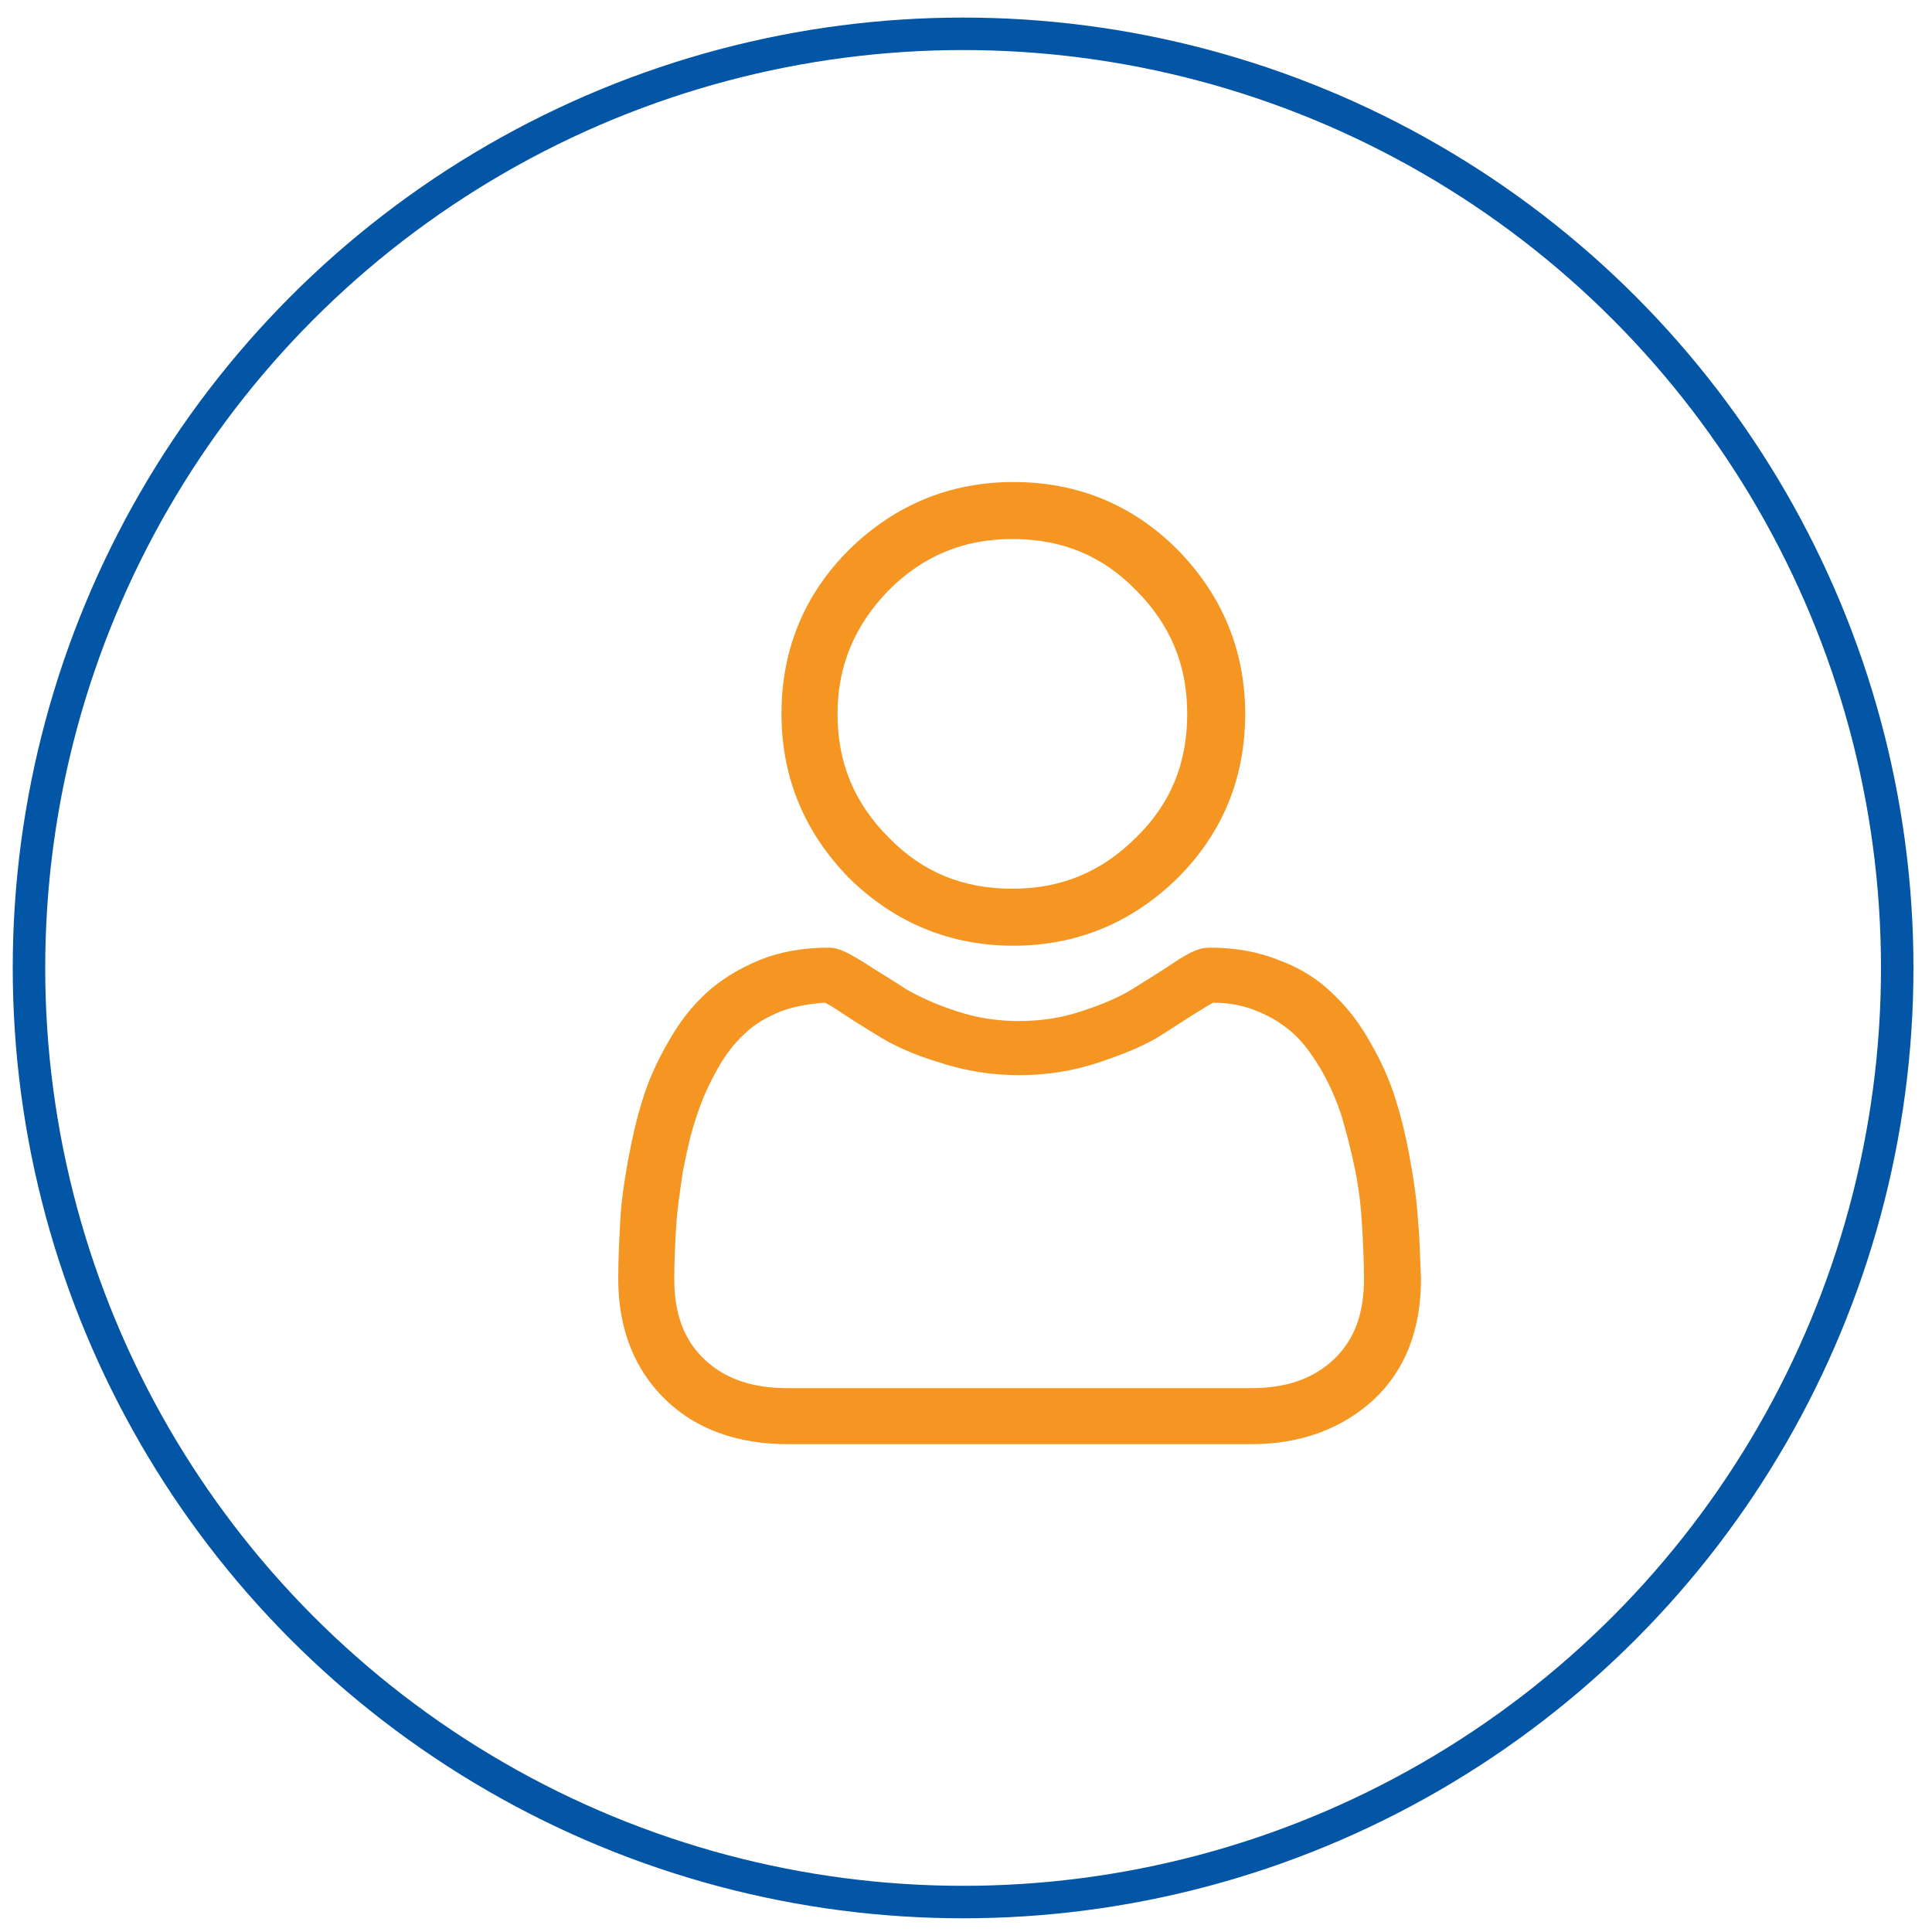
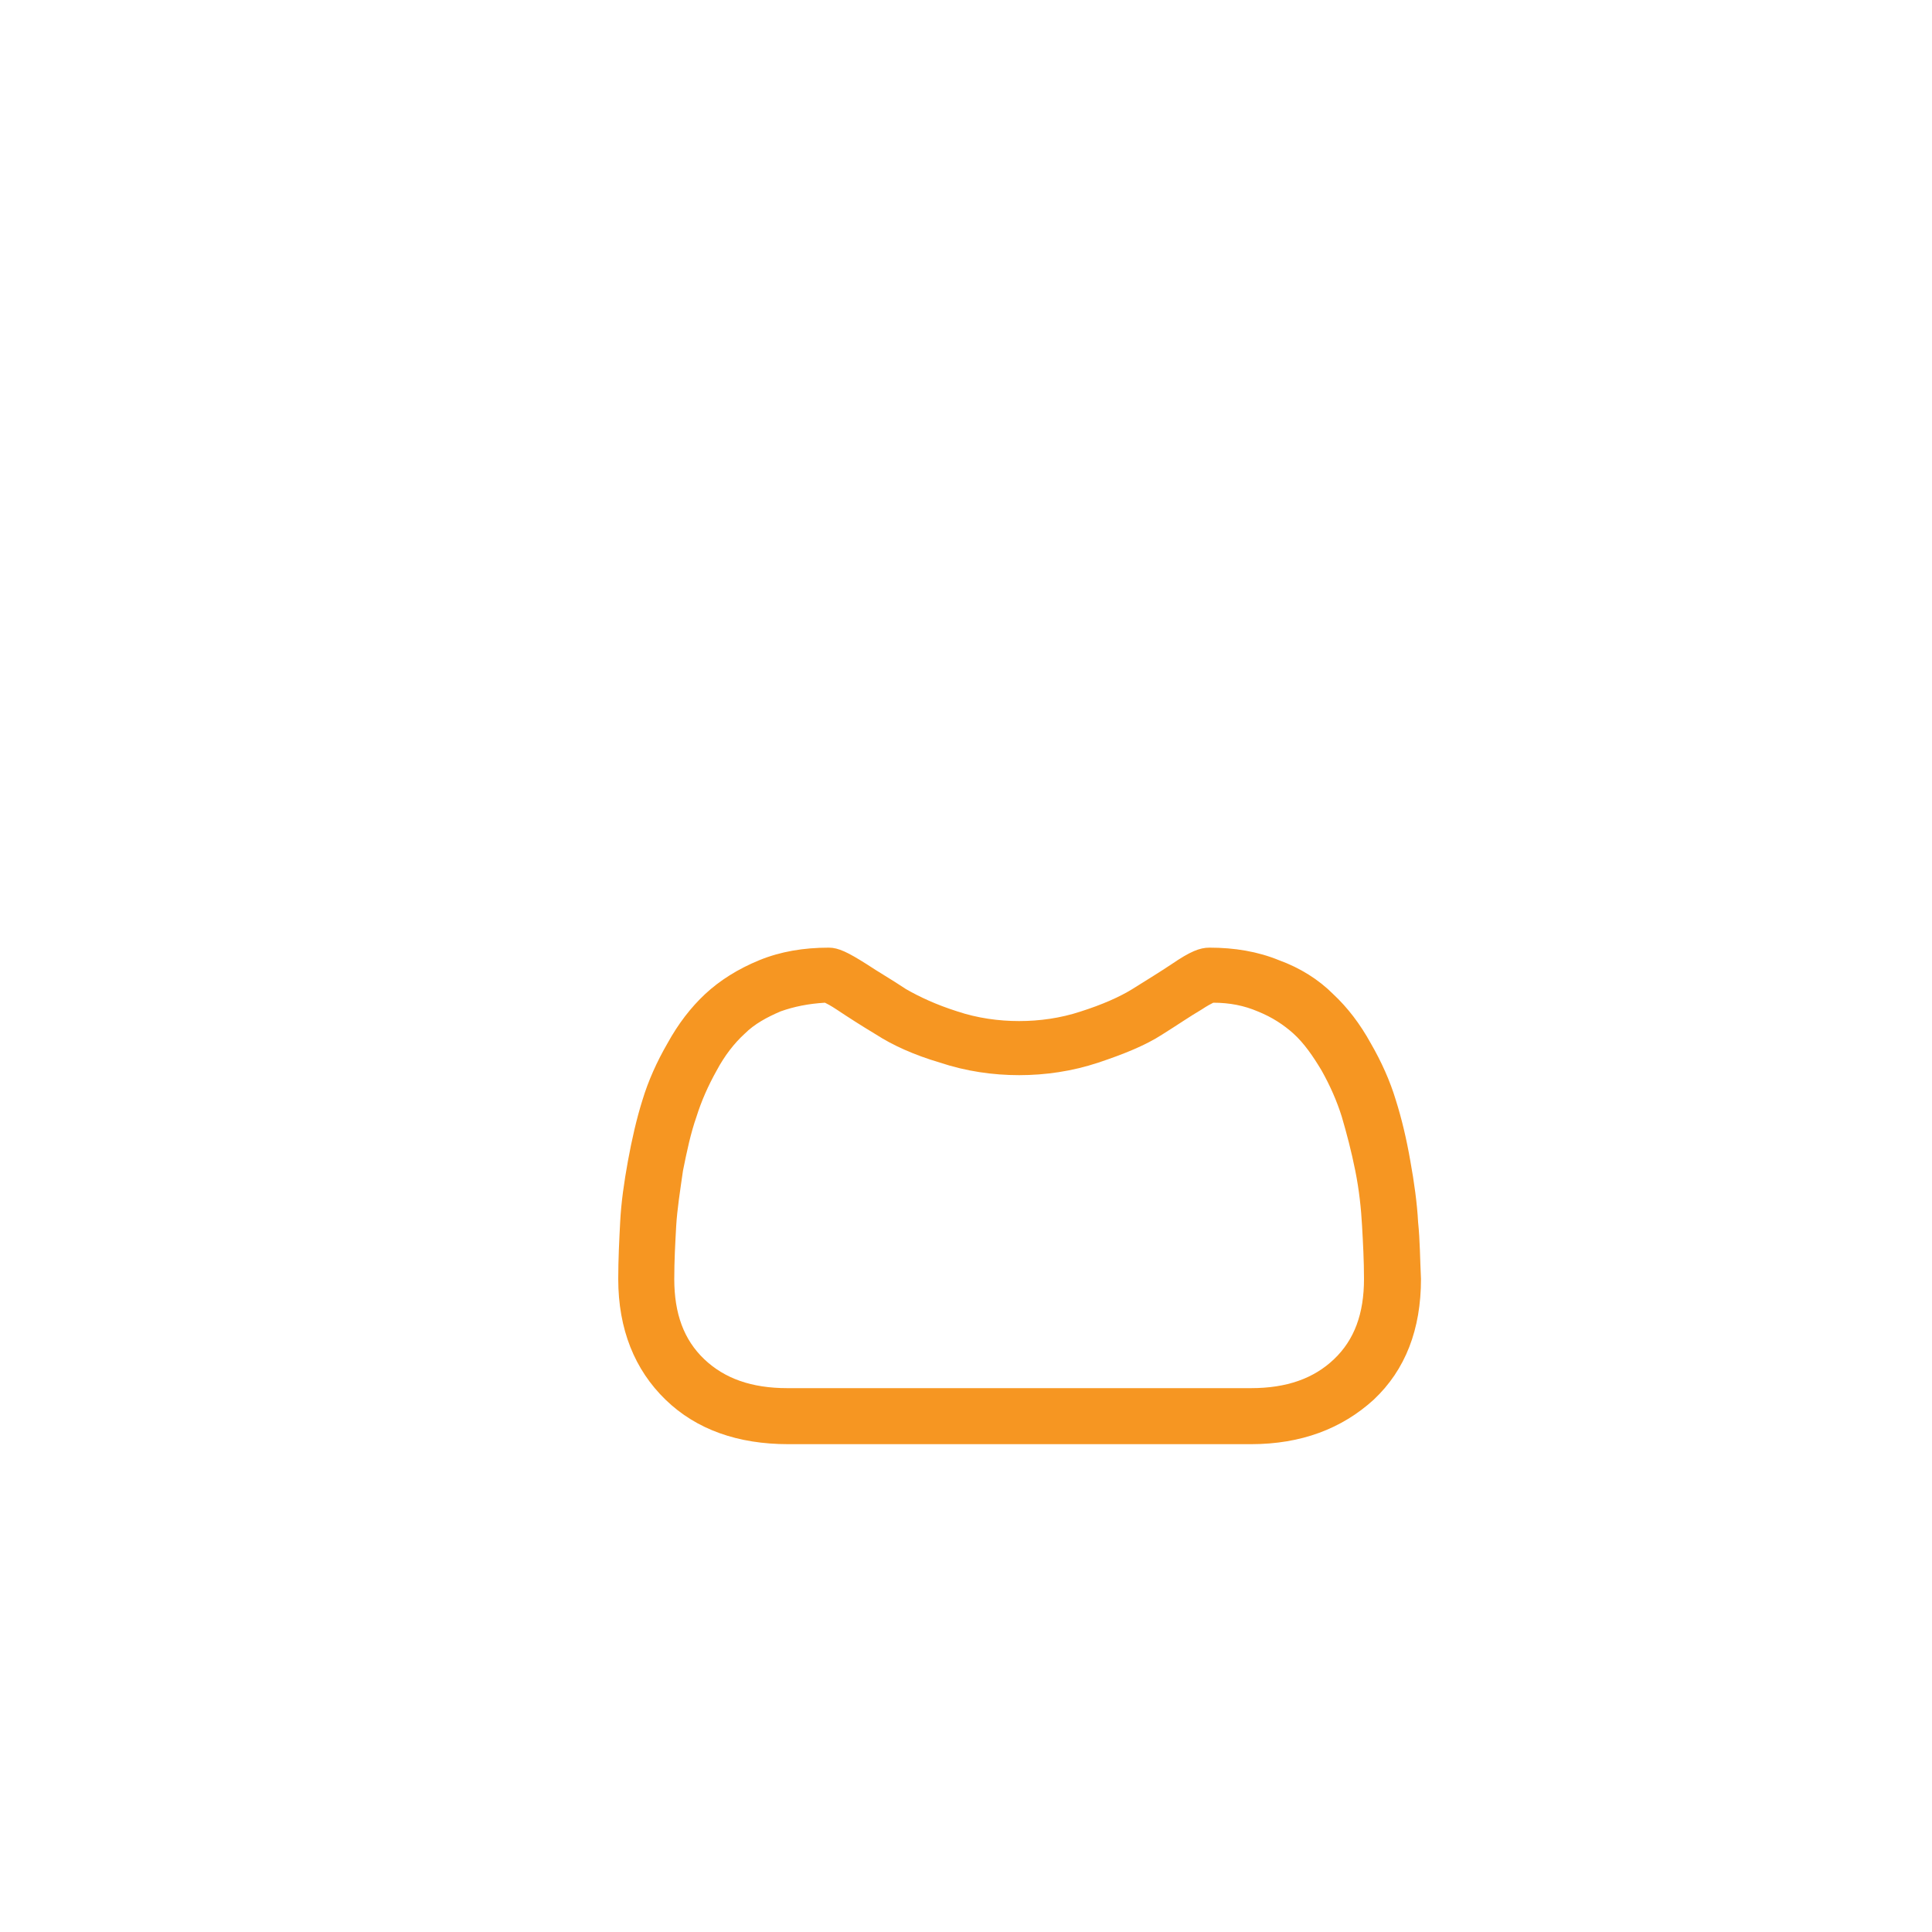
<svg xmlns="http://www.w3.org/2000/svg" version="1.1" id="Layer_1" x="0px" y="0px" viewBox="0 0 200 200" style="enable-background:new 0 0 200 200;" xml:space="preserve">
  <style type="text/css">
	.st0{fill:none;stroke:#0355A6;stroke-width:3.362;stroke-miterlimit:10;}
	.st1{fill:#F69622;}
	.st2{fill:none;stroke:#0355A6;stroke-width:2;stroke-miterlimit:10;}
</style>
-   <circle class="st0" cx="99.7" cy="100.2" r="96.7" />
  <g>
-     <path class="st1" d="M104.9,97.9c6.6,0,12.3-2.4,17-7c4.7-4.7,7-10.4,7-17c0-6.6-2.4-12.3-7-17c-4.7-4.7-10.4-7-17-7   c-6.6,0-12.3,2.4-17,7c-4.7,4.7-7,10.4-7,17c0,6.6,2.4,12.3,7,17C92.6,95.5,98.3,97.9,104.9,97.9z M92,61.1   c3.6-3.6,7.8-5.3,12.8-5.3c5.1,0,9.3,1.7,12.8,5.3c3.6,3.6,5.3,7.8,5.3,12.8c0,5.1-1.7,9.3-5.3,12.8c-3.6,3.6-7.8,5.3-12.8,5.3   c-5.1,0-9.3-1.7-12.8-5.3c-3.6-3.6-5.3-7.8-5.3-12.8C86.7,68.9,88.5,64.7,92,61.1z" />
    <path class="st1" d="M146.8,126.5c-0.1-1.9-0.4-4.1-0.8-6.3c-0.4-2.3-0.9-4.4-1.5-6.3c-0.6-2-1.5-4-2.6-5.9c-1.1-2-2.4-3.7-3.9-5.1   c-1.5-1.5-3.4-2.7-5.6-3.5c-2.2-0.9-4.6-1.3-7.2-1.3c-1,0-2,0.4-3.9,1.7c-1.2,0.8-2.5,1.6-4.1,2.6c-1.3,0.8-3.1,1.6-5.3,2.3   c-2.1,0.7-4.3,1-6.4,1c-2.1,0-4.3-0.3-6.4-1c-2.2-0.7-3.9-1.5-5.3-2.3c-1.5-1-2.9-1.8-4.1-2.6c-1.9-1.2-2.9-1.7-3.9-1.7   c-2.6,0-5,0.4-7.2,1.3c-2.2,0.9-4.1,2.1-5.6,3.5c-1.5,1.4-2.8,3.1-3.9,5.1c-1.1,1.9-2,3.9-2.6,5.9c-0.6,1.9-1.1,4.1-1.5,6.3   c-0.4,2.2-0.7,4.3-0.8,6.3c-0.1,1.9-0.2,3.9-0.2,5.9c0,5.2,1.7,9.4,4.9,12.5c3.2,3.1,7.5,4.6,12.7,4.6h47.9c5.2,0,9.4-1.6,12.7-4.6   c3.3-3.1,4.9-7.3,4.9-12.5C147,130.4,147,128.4,146.8,126.5z M138.1,140.7c-2.1,2-4.9,3-8.6,3H81.5c-3.7,0-6.5-1-8.6-3   c-2.1-2-3.1-4.7-3.1-8.3c0-1.9,0.1-3.7,0.2-5.5c0.1-1.7,0.4-3.6,0.7-5.7c0.4-2,0.8-3.9,1.4-5.6c0.5-1.6,1.2-3.2,2.1-4.8   c0.8-1.5,1.8-2.8,2.9-3.8c1-1,2.3-1.7,3.7-2.3c1.4-0.5,2.9-0.8,4.6-0.9c0.2,0.1,0.6,0.3,1.2,0.7c1.2,0.8,2.6,1.7,4.1,2.6   c1.7,1.1,3.9,2.1,6.6,2.9c2.7,0.9,5.5,1.3,8.2,1.3s5.5-0.4,8.2-1.3c2.7-0.9,4.9-1.8,6.6-2.9c1.6-1,2.9-1.9,4.1-2.6   c0.6-0.4,1-0.6,1.2-0.7c1.7,0,3.2,0.3,4.6,0.9c1.5,0.6,2.7,1.4,3.7,2.3c1.1,1,2,2.3,2.9,3.8c0.9,1.6,1.6,3.2,2.1,4.8   c0.5,1.7,1,3.6,1.4,5.6c0.4,2,0.6,3.9,0.7,5.7v0c0.1,1.8,0.2,3.6,0.2,5.5C141.2,136,140.2,138.7,138.1,140.7z" />
  </g>
</svg>